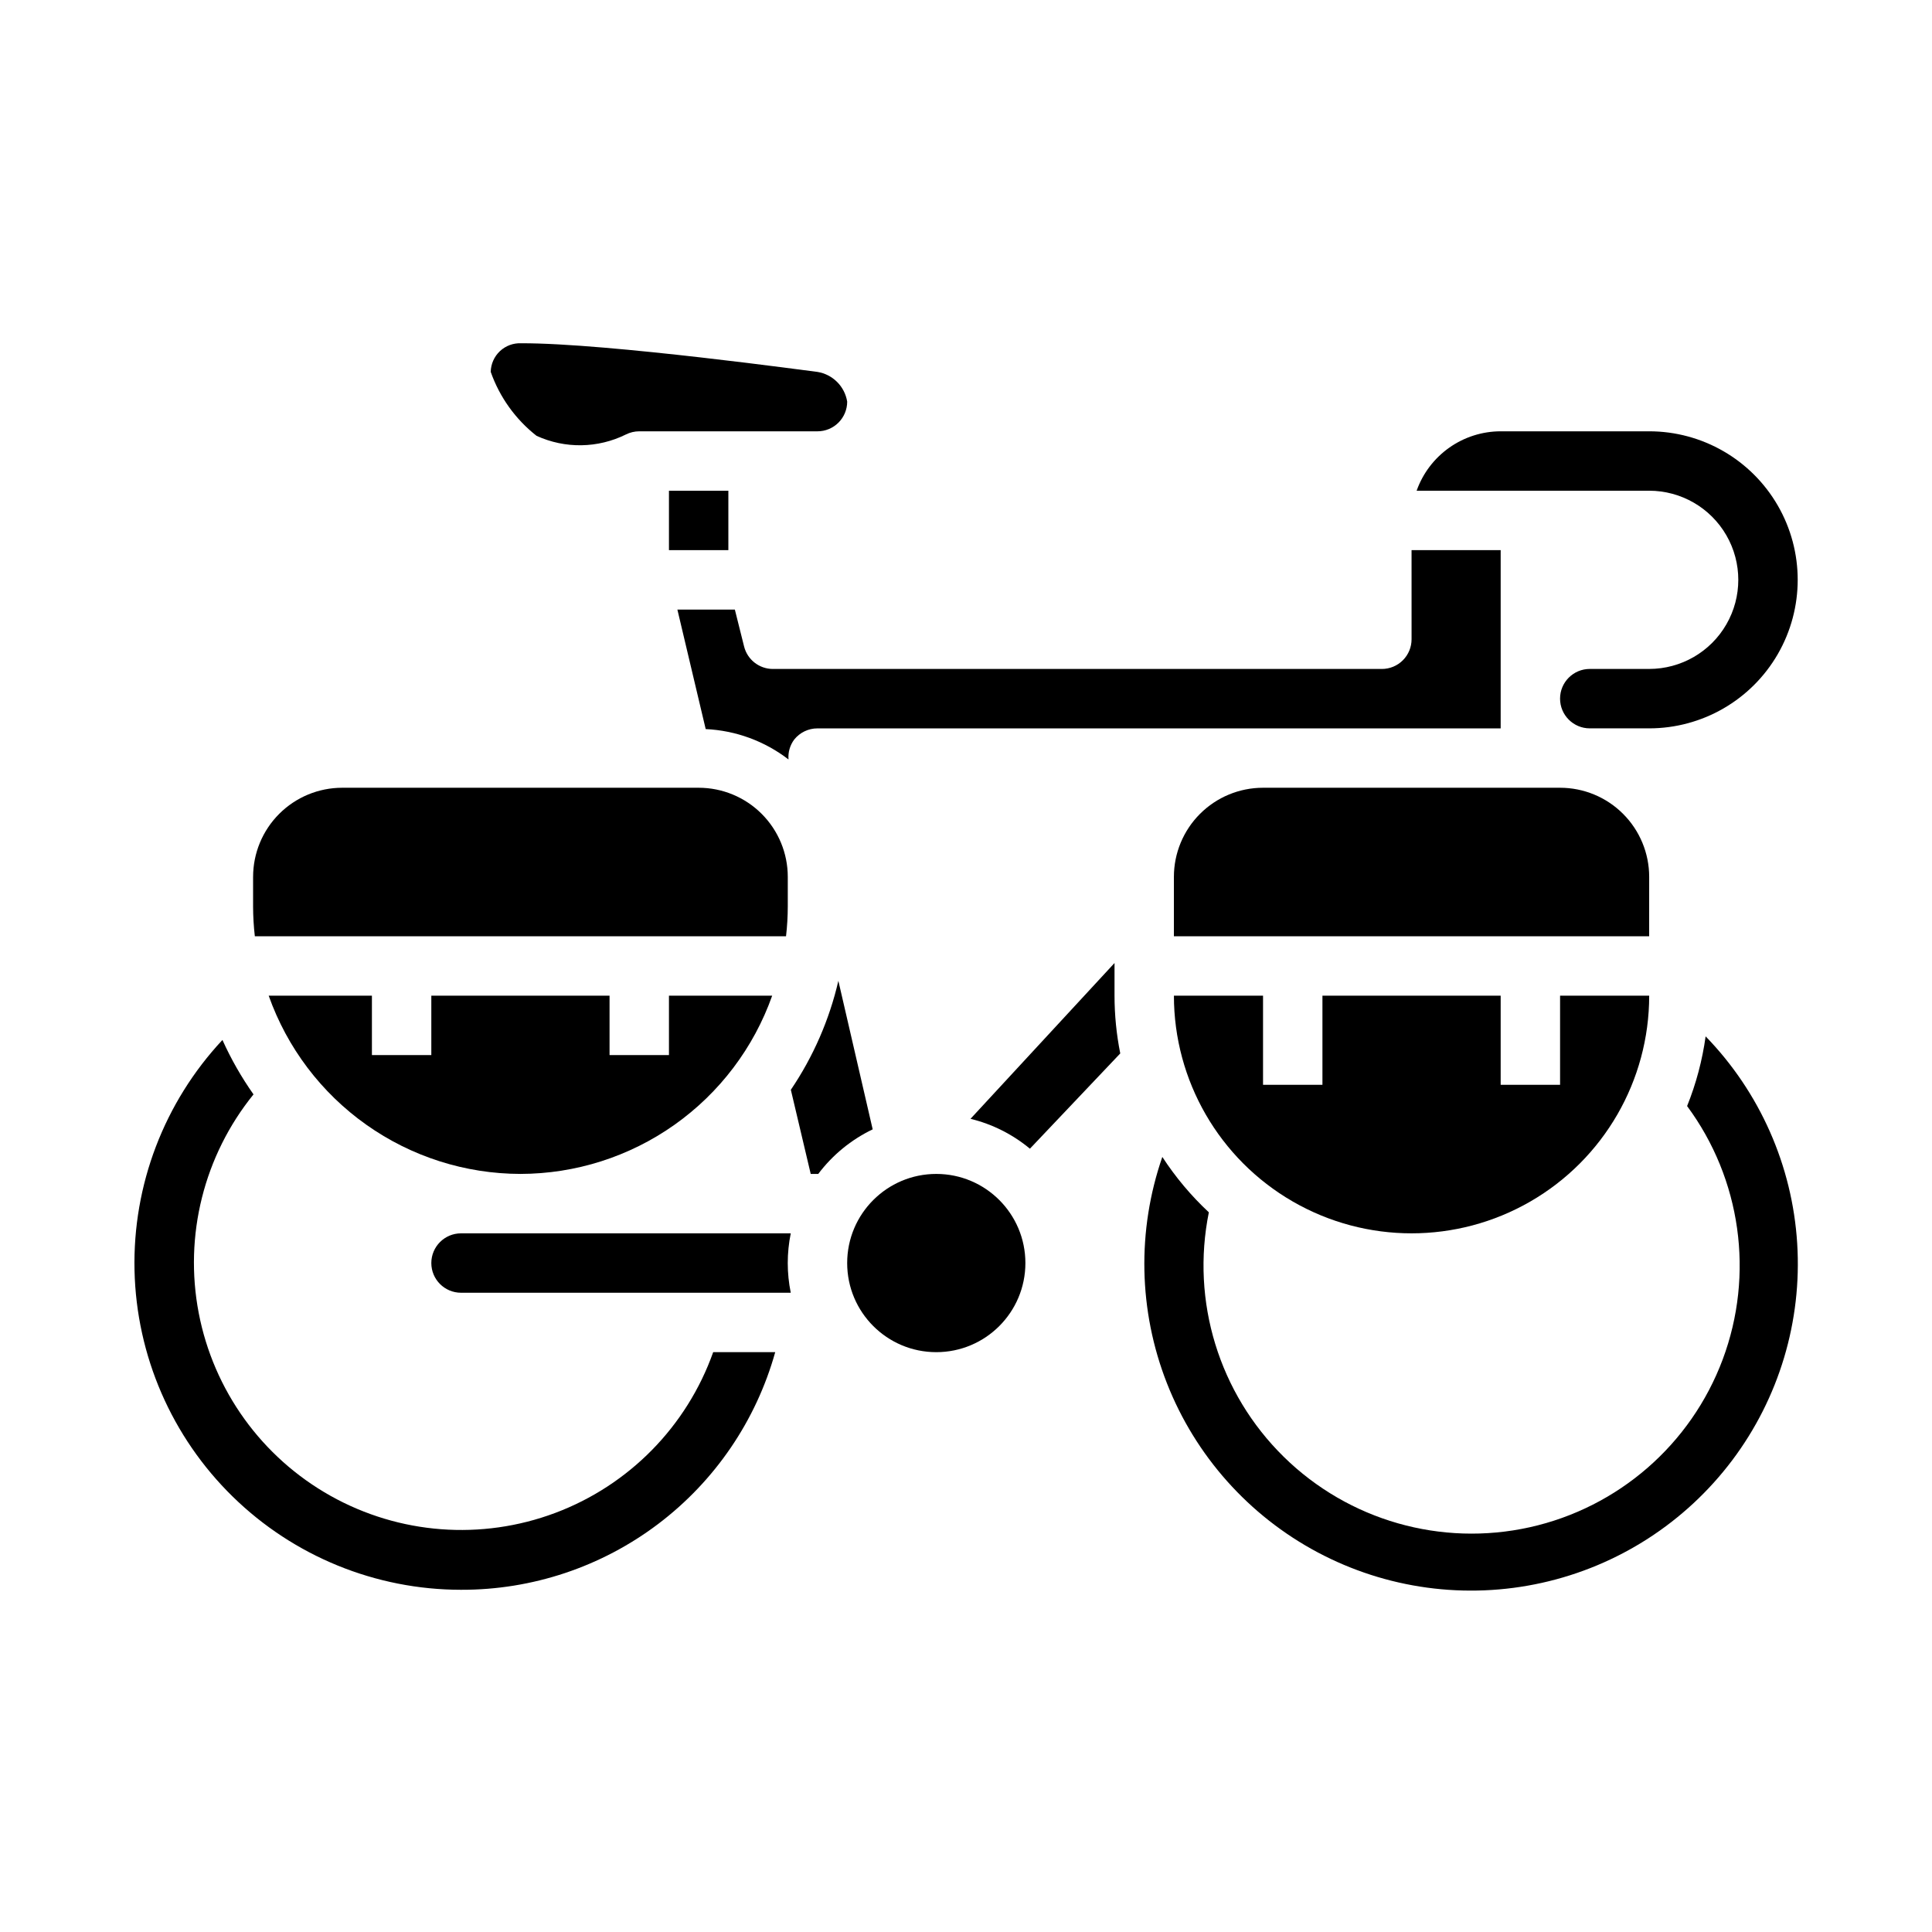
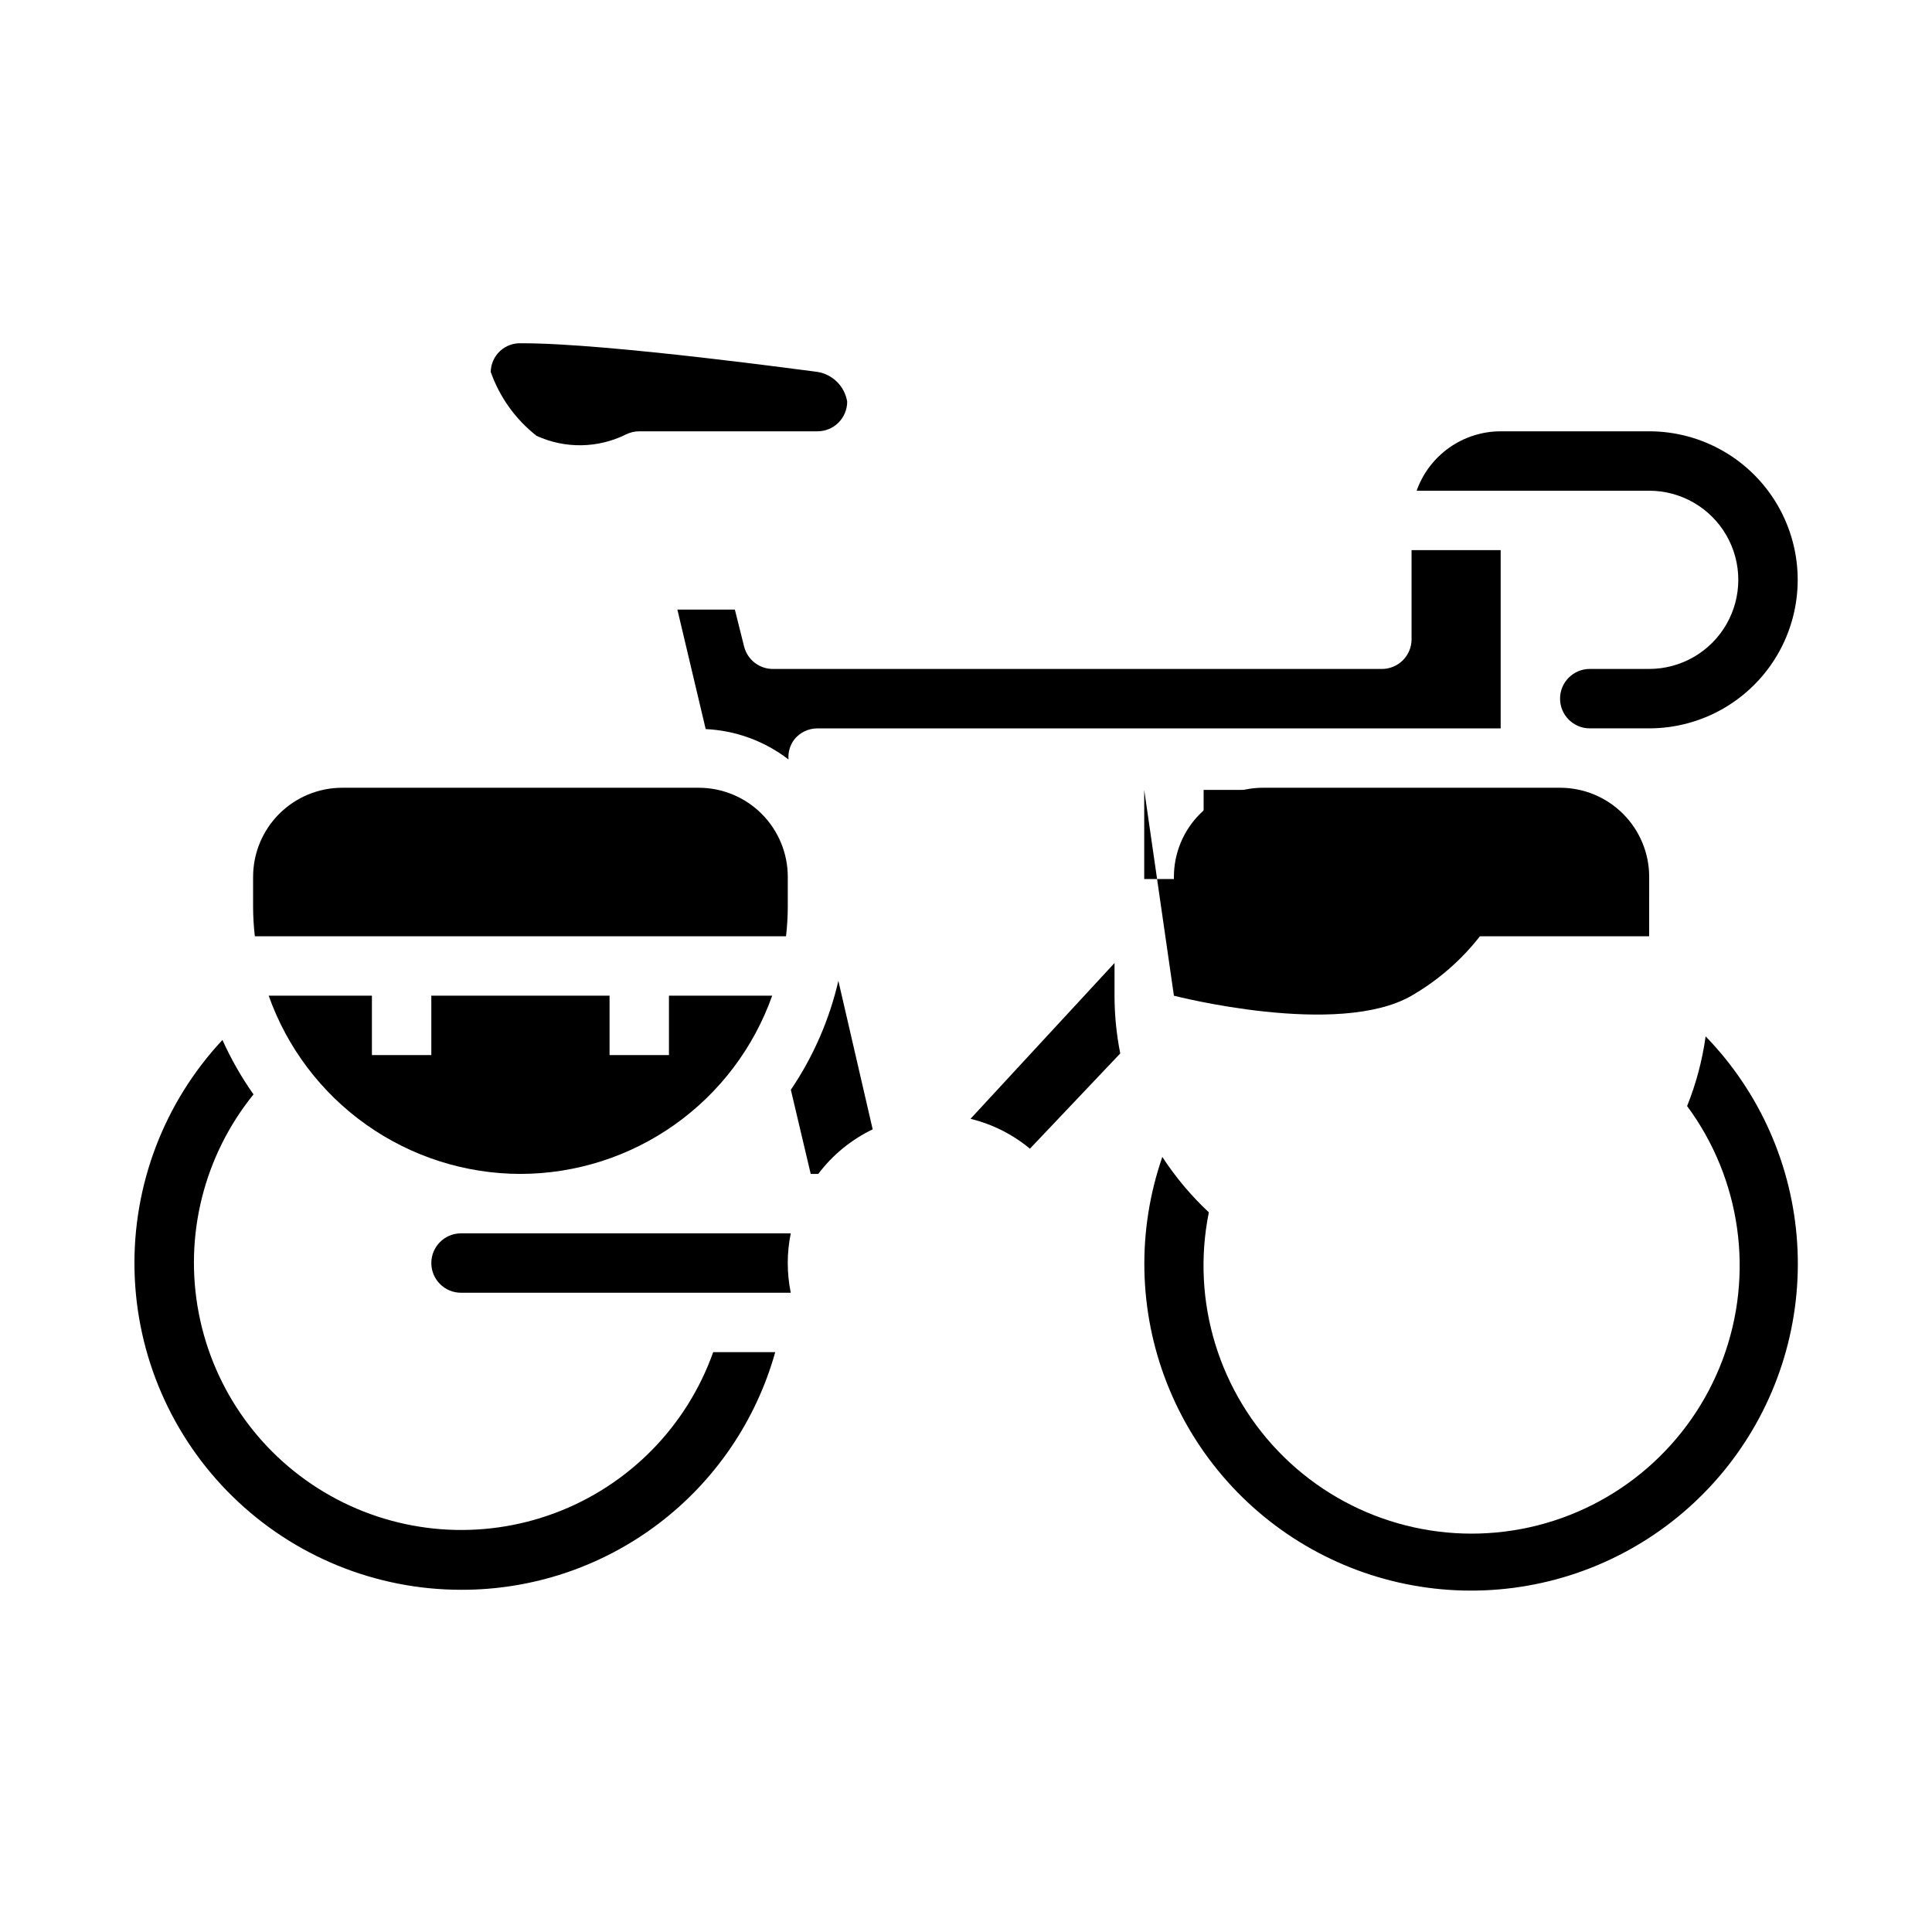
<svg xmlns="http://www.w3.org/2000/svg" fill="#000000" width="800px" height="800px" version="1.1" viewBox="144 144 512 512">
  <g>
    <path d="m211.07 376.38v7.871c0.008 2.633 0.164 5.258 0.465 7.871h140.77c0.305-2.613 0.457-5.238 0.465-7.871v-7.871c0-6.266-2.488-12.27-6.918-16.699-4.426-4.43-10.434-6.918-16.699-6.918h-94.461c-6.266 0-12.273 2.488-16.699 6.918-4.43 4.43-6.918 10.434-6.918 16.699z" />
-     <path d="m321.28 274.05h15.742v15.742h-15.742z" />
    <path d="m274.05 242.56c2.352 6.684 6.562 12.559 12.137 16.934 7.551 3.465 16.262 3.332 23.703-0.363 1.094-0.547 2.297-0.828 3.519-0.828h47.23c2.09 0 4.09-0.828 5.566-2.305 1.477-1.477 2.309-3.477 2.309-5.566-0.66-4.043-3.828-7.215-7.875-7.871-0.371 0-55.805-7.684-78.508-7.59-2.086-0.094-4.121 0.656-5.644 2.086-1.523 1.43-2.402 3.414-2.438 5.504z" />
    <path d="m581.05 376.38c0-6.266-2.488-12.27-6.918-16.699-4.426-4.43-10.434-6.918-16.699-6.918h-78.719c-6.262 0-12.27 2.488-16.699 6.918-4.43 4.43-6.918 10.434-6.918 16.699v15.742h125.95z" />
    <path d="m581.05 258.3h-39.359c-4.883 0.008-9.645 1.523-13.633 4.344-3.984 2.816-7.004 6.801-8.637 11.402h61.629c8.438 0 16.234 4.5 20.453 11.809 4.219 7.305 4.219 16.309 0 23.613-4.219 7.309-12.016 11.809-20.453 11.809h-15.742c-4.348 0-7.875 3.523-7.875 7.871 0 4.348 3.527 7.875 7.875 7.875h15.742c14.062 0 27.055-7.504 34.086-19.68 7.031-12.18 7.031-27.184 0-39.363-7.031-12.176-20.023-19.68-34.086-19.68z" />
-     <path d="m455.1 407.87c0 22.5 12.004 43.289 31.488 54.539s43.492 11.25 62.977 0 31.488-32.039 31.488-54.539h-23.617v23.617h-15.742v-23.617h-47.234v23.617h-15.742v-23.617z" />
+     <path d="m455.1 407.87s43.492 11.25 62.977 0 31.488-32.039 31.488-54.539h-23.617v23.617h-15.742v-23.617h-47.234v23.617h-15.742v-23.617z" />
    <path d="m281.92 455.1c14.637-0.023 28.902-4.578 40.848-13.035 11.945-8.457 20.98-20.402 25.867-34.195h-27.355v15.742h-15.742v-15.742h-47.234v15.742h-15.742v-15.742h-27.355c4.887 13.793 13.922 25.738 25.867 34.195 11.945 8.457 26.211 13.012 40.848 13.035z" />
    <path d="m518.08 313.41c0 2.086-0.828 4.09-2.305 5.566-1.477 1.477-3.481 2.305-5.566 2.305h-161.38c-3.613 0-6.762-2.457-7.637-5.957l-2.449-9.785h-15.23l7.504 31.676h-0.004c7.969 0.371 15.629 3.18 21.949 8.047-0.152-1.883 0.383-3.754 1.508-5.269 1.496-1.875 3.766-2.969 6.164-2.965h181.06v-47.234h-23.617z" />
-     <path d="m415.74 478.72c0 13.043-10.574 23.617-23.617 23.617s-23.613-10.574-23.613-23.617 10.57-23.617 23.613-23.617 23.617 10.574 23.617 23.617" />
    <path d="m440.88 423.17c-1.008-5.039-1.516-10.164-1.52-15.301v-8.66c-9.848 10.645-35.234 38.125-38.164 41.289 5.781 1.406 11.168 4.117 15.742 7.918z" />
    <path d="m591.1 437.12c14.305 19.336 17.859 44.598 9.441 67.129s-27.664 39.273-51.145 44.488c-23.477 5.215-48.004-1.801-65.168-18.648-17.168-16.848-24.645-41.234-19.871-64.809-4.688-4.375-8.828-9.305-12.328-14.68-6.754 19.5-6.32 40.773 1.223 59.98 7.543 19.211 21.699 35.098 39.914 44.793 18.219 9.699 39.301 12.57 59.449 8.098 20.148-4.469 38.035-15.992 50.441-32.484 12.406-16.492 18.512-36.875 17.219-57.473-1.289-20.598-9.895-40.055-24.266-54.867-0.875 6.336-2.523 12.539-4.91 18.473z" />
    <path d="m375.27 443.29-9.094-39.359c-2.387 10.316-6.656 20.105-12.594 28.875l5.266 22.293h2c3.793-5.031 8.738-9.082 14.422-11.809z" />
    <path d="m266.18 565.31c18.855 0.055 37.211-6.074 52.25-17.449 15.039-11.375 25.934-27.367 31.012-45.527h-16.438c-6.992 19.676-22.309 35.266-41.855 42.605-19.551 7.34-41.34 5.684-59.555-4.531-18.215-10.211-30.996-27.938-34.93-48.445-3.934-20.508 1.379-41.707 14.52-57.938-3.199-4.535-5.957-9.367-8.234-14.426-15.445 16.527-23.809 38.445-23.301 61.059 0.508 22.617 9.848 44.137 26.02 59.957 16.168 15.82 37.887 24.684 60.512 24.695z" />
    <path d="m266.18 486.59h87.379c-1.062-5.195-1.062-10.547 0-15.742h-87.379c-4.348 0-7.875 3.523-7.875 7.871s3.527 7.871 7.875 7.871z" />
  </g>
</svg>